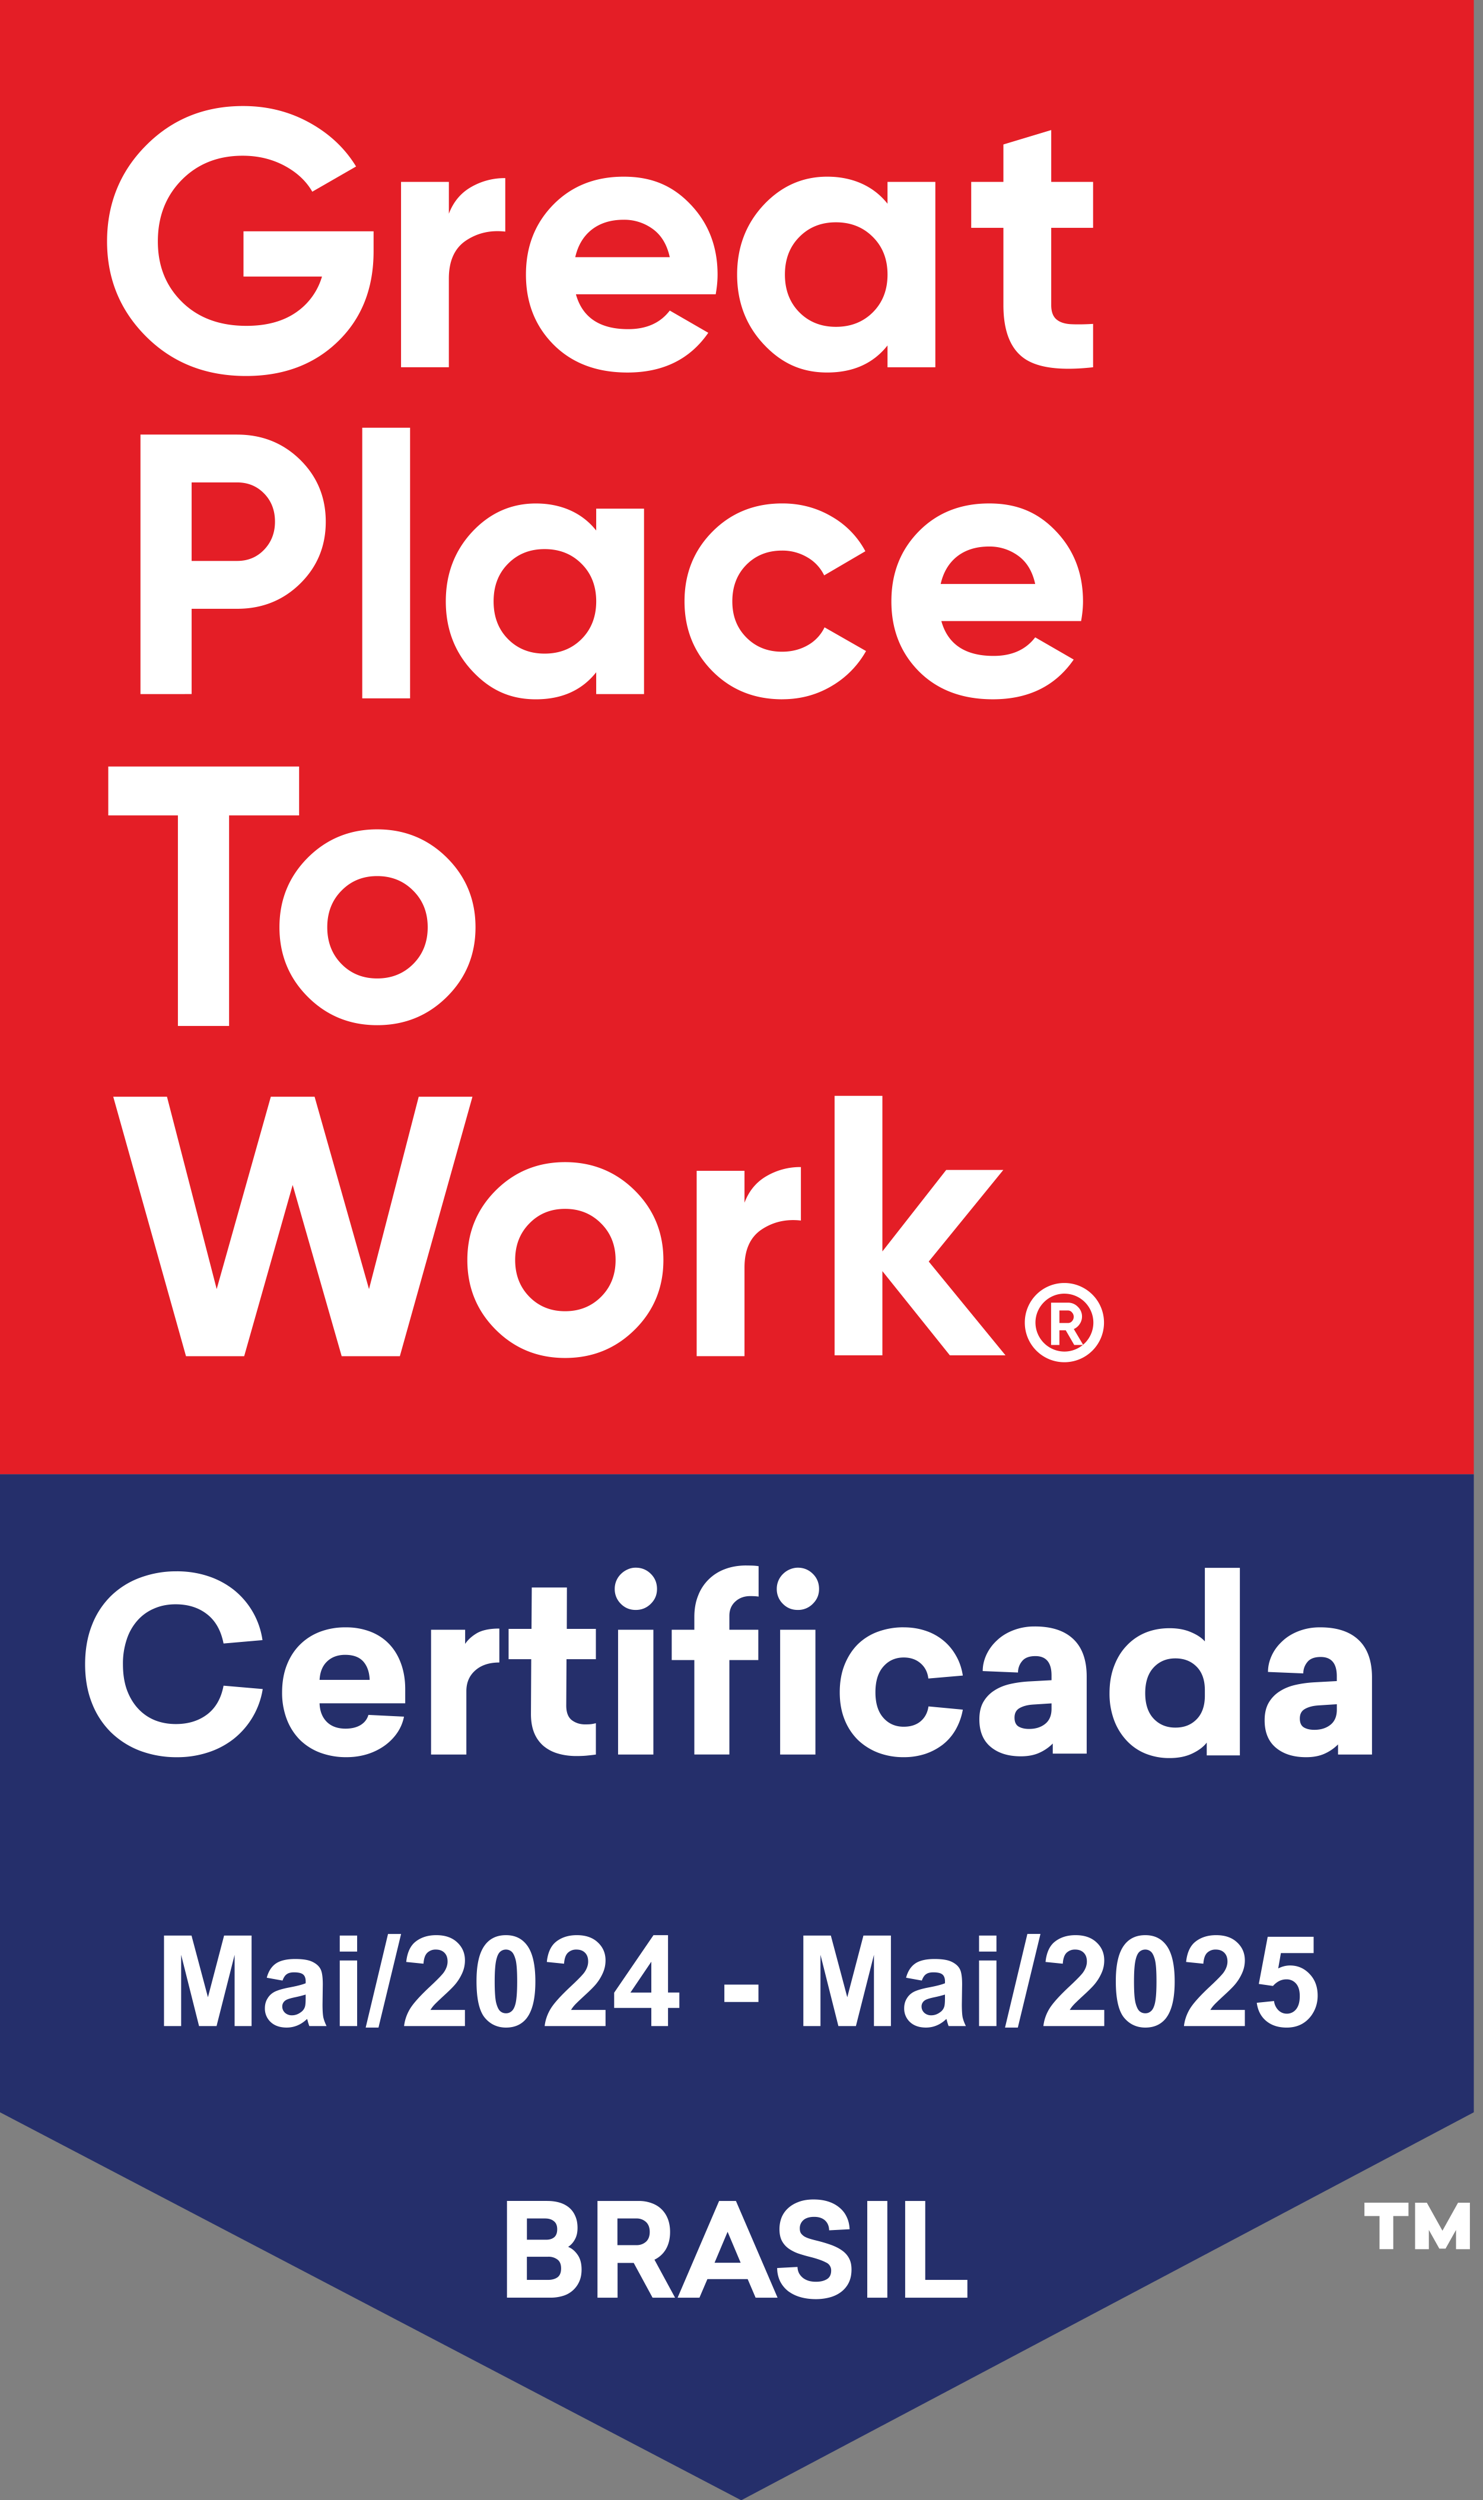
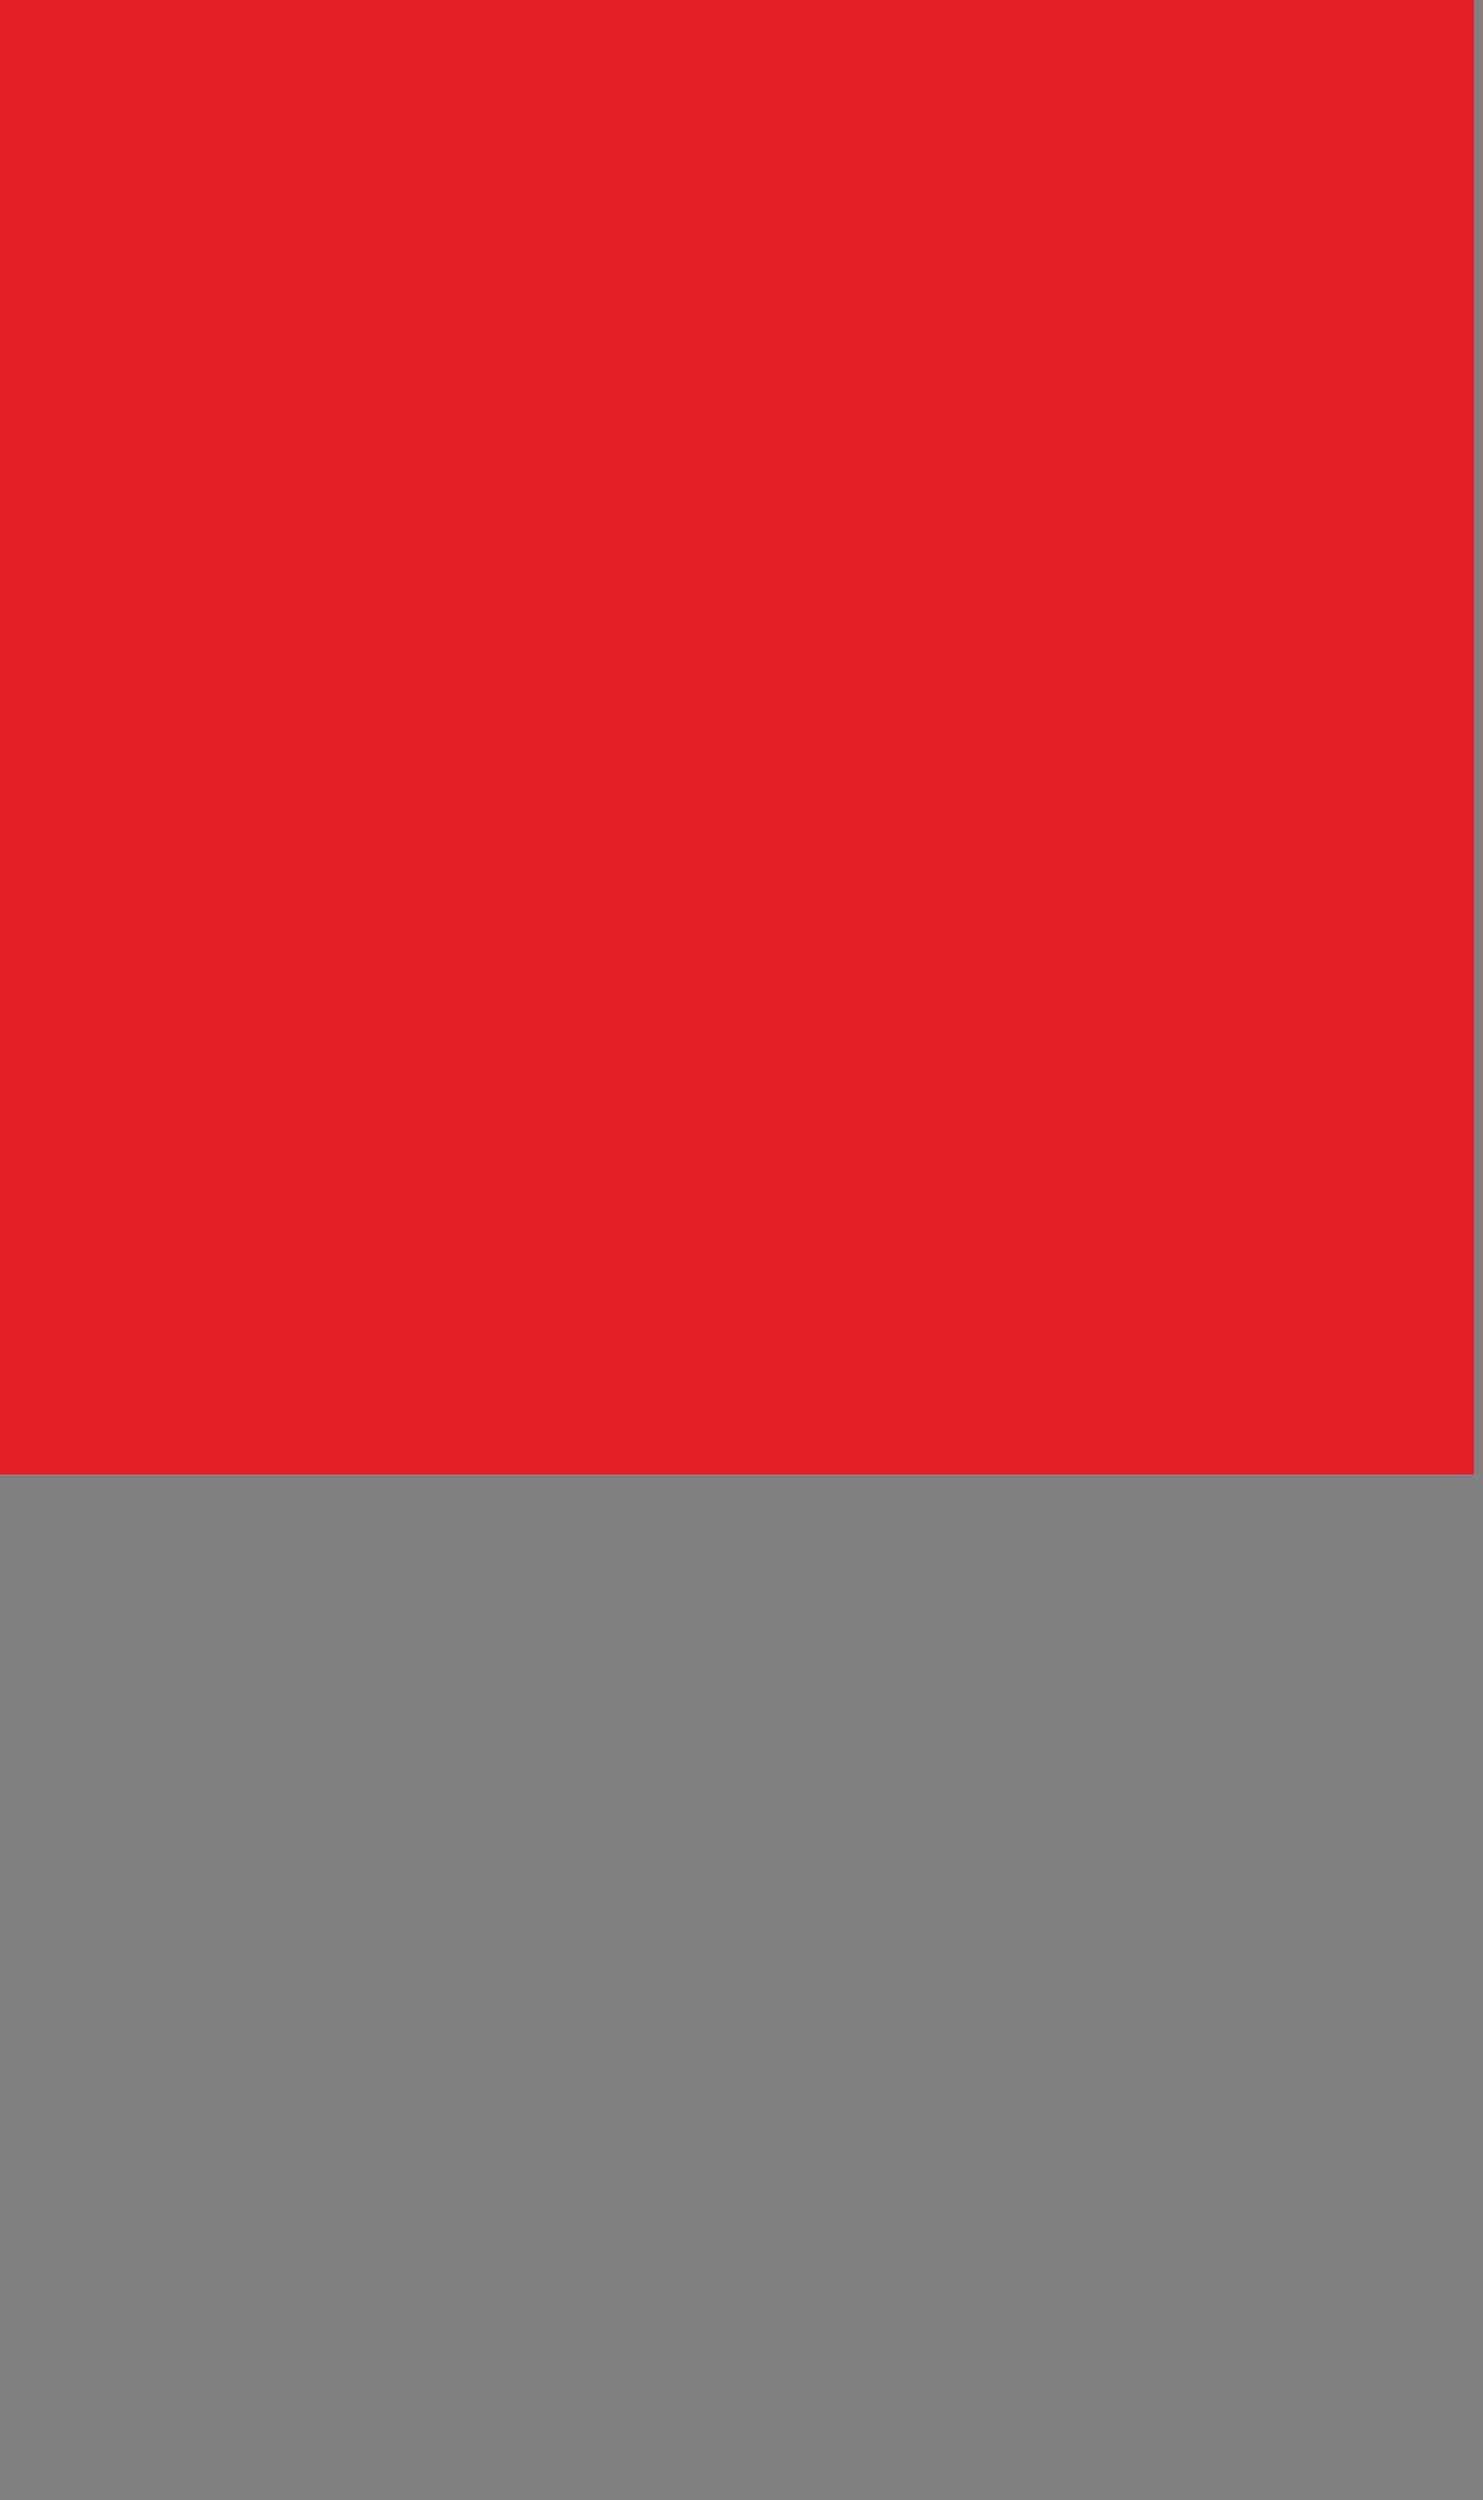
<svg xmlns="http://www.w3.org/2000/svg" width="89" height="150" fill="none">
  <rect width="100%" height="100%" fill="#808080" stroke="none" />
  <g clip-path="url(#clip0_863_943)">
    <path d="M0 0h88.448v88.448H0V0z" fill="#E41E26" />
-     <path d="M0 88.448h88.448v38.275l-43.965 23.276L0 126.723" fill="#252F6B" />
-     <path d="M9.843 121.551v-5.431h1.65l.986 3.701.97-3.701h1.649v5.431H14.08v-4.276l-1.084 4.276h-1.05l-1.075-4.276v4.276H9.844zm7.112-2.731l-.945-.17c.1-.382.282-.665.541-.848.263-.182.65-.275 1.165-.275.462 0 .808.056 1.034.169.226.109.384.248.477.42.097.168.145.477.145.93l-.016 1.212c0 .345.016.602.048.768.037.161.101.337.194.525h-1.034a2.83 2.83 0 01-.097-.307.573.573 0 00-.04-.121c-.178.174-.37.303-.574.388a1.66 1.66 0 01-.647.129c-.404 0-.725-.109-.962-.331a1.098 1.098 0 01-.347-.833c0-.22.053-.416.162-.589.107-.178.255-.311.444-.405.195-.091.47-.172.832-.242.485-.091.821-.178 1.01-.259v-.105c0-.198-.052-.339-.153-.42-.097-.085-.281-.129-.55-.129-.19 0-.335.038-.436.114-.103.071-.186.198-.25.38v-.001zm1.39.84a7.061 7.061 0 01-.638.162c-.287.061-.473.119-.558.178a.434.434 0 00-.21.371c0 .15.053.274.162.381a.605.605 0 00.42.153c.188 0 .366-.06.533-.185a.613.613 0 00.25-.34c.026-.091.04-.261.04-.509v-.21l.002-.001zm2.045-2.578v-.962h1.043v.962H20.39zm0 4.469v-3.936h1.043v3.936H20.39zm1.556.09l1.341-5.617h.784l-1.357 5.617h-.768zm5.956-1.06v.97H24.25c.043-.366.162-.711.356-1.034.198-.327.59-.764 1.172-1.31.469-.436.755-.731.865-.889.145-.214.218-.428.218-.639 0-.229-.064-.407-.194-.533-.125-.123-.295-.185-.509-.185a.707.707 0 00-.525.202c-.125.129-.198.345-.219.646l-1.034-.105c.059-.569.25-.98.573-1.228.328-.253.738-.38 1.23-.38.532 0 .953.145 1.26.437.306.286.46.644.46 1.074 0 .249-.046.483-.137.704a2.835 2.835 0 01-.412.694c-.125.158-.351.386-.68.687-.328.303-.539.505-.63.606a1.795 1.795 0 00-.21.283h2.07zm2.465-4.485c.522 0 .932.189 1.229.566.356.442.533 1.179.533 2.214 0 1.036-.178 1.762-.533 2.215-.297.368-.707.55-1.229.55-.521 0-.957-.203-1.285-.607-.323-.404-.485-1.127-.485-2.174s.178-1.758.533-2.206c.295-.372.707-.558 1.236-.558h.001zm0 .865a.515.515 0 00-.34.121c-.097.081-.173.224-.225.428-.077.271-.114.726-.114 1.366 0 .641.033 1.073.097 1.31.065.238.145.396.243.477.097.081.21.121.34.121.13 0 .234-.04.33-.121.101-.081.18-.226.235-.437.068-.262.105-.713.105-1.35 0-.637-.033-1.078-.097-1.317-.065-.236-.145-.396-.243-.477a.503.503 0 00-.33-.121zm5.973 3.62v.97h-3.653c.042-.366.162-.711.356-1.034.198-.327.59-.764 1.172-1.31.468-.436.755-.731.865-.889.145-.214.218-.428.218-.639 0-.229-.064-.407-.194-.533-.125-.123-.295-.185-.51-.185a.707.707 0 00-.524.202c-.126.129-.199.345-.219.646l-1.034-.105c.059-.569.25-.98.573-1.228.327-.253.738-.38 1.229-.38.533 0 .953.145 1.26.437.307.286.461.644.461 1.074 0 .249-.046.483-.137.704a2.835 2.835 0 01-.412.694c-.125.158-.351.386-.68.687-.328.303-.54.505-.63.606a1.795 1.795 0 00-.21.283h2.07zm2.748.97v-1.091h-2.23v-.913l2.36-3.451h.872v3.442h.68v.922h-.68v1.091h-1.002zm0-2.012v-1.851l-1.253 1.851h1.253zm4.384.566v-1.043h2.045v1.043h-2.045zm4.74 1.446v-5.431h1.65l.986 3.701.97-3.701h1.649v5.431h-1.018v-4.276l-1.083 4.276h-1.051l-1.075-4.276v4.276h-1.027zm7.11-2.731l-.945-.17c.101-.382.283-.665.542-.848.262-.182.65-.275 1.164-.275.463 0 .808.056 1.034.169.226.109.384.248.477.42.097.168.146.477.146.93l-.017 1.212c0 .345.017.602.048.768.037.161.101.337.195.525H56.93a2.83 2.83 0 01-.097-.307.561.561 0 00-.04-.121c-.178.174-.37.303-.574.388-.2.084-.416.129-.646.129-.404 0-.726-.109-.962-.331a1.098 1.098 0 01-.348-.833c0-.22.053-.416.162-.589.107-.178.255-.311.445-.405.194-.091.47-.172.832-.242.485-.091.82-.178 1.01-.259v-.105c0-.198-.053-.339-.154-.42-.097-.085-.28-.129-.55-.129-.189 0-.335.038-.436.114-.103.071-.186.198-.25.38v-.001zm1.39.84a7.061 7.061 0 01-.639.162c-.287.061-.472.119-.558.178a.434.434 0 00-.21.371c0 .15.053.274.162.381a.605.605 0 00.42.153c.188 0 .366-.06.533-.185a.613.613 0 00.25-.34c.027-.091.041-.261.041-.509v-.21l.001-.001zm2.045-2.578v-.962H59.8v.962h-1.042zm0 4.469v-3.936H59.8v3.936h-1.042zm1.558.09l1.341-5.617h.785l-1.358 5.617h-.768zm5.955-1.06v.97h-3.653c.042-.366.161-.711.356-1.034.198-.327.59-.764 1.171-1.31.469-.436.756-.731.865-.889.146-.214.219-.428.219-.639 0-.229-.065-.407-.195-.533-.125-.123-.295-.185-.508-.185a.708.708 0 00-.526.202c-.125.129-.198.345-.218.646l-1.035-.105c.06-.569.25-.98.574-1.228.327-.253.738-.38 1.229-.38.532 0 .953.145 1.26.437.307.286.46.644.46 1.074 0 .249-.045.483-.137.704a2.831 2.831 0 01-.412.694c-.125.158-.35.386-.679.687-.329.303-.54.505-.63.606a1.787 1.787 0 00-.21.283h2.069zm2.465-4.485c.521 0 .931.189 1.228.566.356.442.533 1.179.533 2.214 0 1.036-.178 1.762-.533 2.215-.297.368-.707.55-1.228.55-.522 0-.958-.203-1.286-.607-.323-.404-.485-1.127-.485-2.174s.178-1.758.533-2.206c.296-.372.708-.558 1.237-.558zm0 .865a.514.514 0 00-.34.121c-.097.081-.174.224-.226.428-.077.271-.114.726-.114 1.366 0 .641.033 1.073.098 1.31.064.238.145.396.242.477.097.081.21.121.34.121.13 0 .234-.04.33-.121.102-.081.18-.226.235-.437.069-.262.105-.713.105-1.35 0-.637-.032-1.078-.097-1.317-.064-.236-.145-.396-.242-.477a.503.503 0 00-.331-.121zm5.972 3.62v.97h-3.654c.043-.366.162-.711.356-1.034.199-.327.59-.764 1.172-1.31.469-.436.755-.731.865-.889.145-.214.219-.428.219-.639 0-.229-.065-.407-.195-.533-.125-.123-.295-.185-.509-.185a.707.707 0 00-.525.202c-.125.129-.198.345-.219.646l-1.034-.105c.059-.569.25-.98.574-1.228.327-.253.738-.38 1.228-.38.533 0 .954.145 1.26.437.308.286.462.644.462 1.074 0 .249-.047.483-.138.704a2.835 2.835 0 01-.412.694c-.125.158-.351.386-.68.687-.328.303-.539.505-.63.606a1.787 1.787 0 00-.209.283h2.069zm.72-.428l1.033-.105a.922.922 0 00.267.558c.145.136.31.202.501.202a.698.698 0 00.55-.259c.149-.178.226-.444.226-.8 0-.334-.077-.584-.226-.751a.737.737 0 00-.583-.251c-.297 0-.563.134-.8.397l-.849-.121.533-2.829h2.756v.977h-1.964l-.161.922c.23-.117.468-.178.71-.178.463 0 .853.17 1.172.509.324.336.485.768.485 1.301 0 .448-.129.849-.387 1.205-.356.475-.847.711-1.471.711-.502 0-.911-.132-1.229-.397-.32-.268-.507-.632-.566-1.091h.002zM22.42 13.877v1.204c0 2.227-.716 4.029-2.142 5.407-1.422 1.38-3.261 2.069-5.512 2.069-2.405 0-4.395-.78-5.973-2.344-1.58-1.568-2.368-3.477-2.368-5.73 0-2.254.78-4.195 2.344-5.762 1.561-1.572 3.5-2.36 5.819-2.36 1.449 0 2.773.33 3.976.993 1.2.66 2.136 1.536 2.805 2.635L18.742 11.5c-.367-.64-.925-1.16-1.673-1.56-.75-.398-1.584-.598-2.505-.598-1.483 0-2.704.485-3.661 1.455-.954.97-1.43 2.198-1.43 3.685 0 1.486.484 2.68 1.454 3.637.97.953 2.257 1.43 3.863 1.43 1.184 0 2.165-.26 2.942-.784a3.927 3.927 0 001.592-2.174h-4.711v-2.715h7.806zm4.516-1.049c.269-.711.711-1.245 1.326-1.6a4 4 0 012.061-.542v3.209c-.88-.101-1.663.077-2.351.533-.691.459-1.035 1.22-1.035 2.287v5.317h-2.869v-11.12h2.87v1.915l-.002.001zm7.626 4.825c.388 1.396 1.433 2.094 3.136 2.094 1.099 0 1.932-.372 2.497-1.116l2.311 1.334c-1.098 1.59-2.715 2.384-4.849 2.384-1.838 0-3.313-.553-4.428-1.665-1.112-1.115-1.665-2.517-1.665-4.21 0-1.692.546-3.073 1.64-4.194 1.1-1.12 2.508-1.681 4.227-1.681 1.72 0 2.978.565 4.041 1.697 1.061 1.127 1.592 2.52 1.592 4.178 0 .372-.038.766-.113 1.18h-8.389v-.001zm-.04-2.223h5.673c-.167-.76-.507-1.32-1.017-1.69a2.903 2.903 0 00-1.746-.557c-.772 0-1.41.198-1.915.59-.502.394-.833.945-.994 1.656l-.001.001zm18.742-4.518h2.869v11.121h-2.87v-1.309c-.855 1.083-2.064 1.624-3.62 1.624-1.555 0-2.762-.568-3.822-1.705-1.056-1.135-1.584-2.525-1.584-4.17 0-1.644.527-3.032 1.584-4.17 1.061-1.135 2.336-1.704 3.822-1.704 1.487 0 2.764.541 3.62 1.624v-1.31zm-5.294 7.823c.577.582 1.31.873 2.199.873.889 0 1.632-.29 2.215-.873.585-.586.88-1.34.88-2.263 0-.921-.295-1.673-.88-2.255-.583-.586-1.322-.881-2.215-.881-.894 0-1.622.295-2.199.881-.578.582-.865 1.334-.865 2.255 0 .922.287 1.677.865 2.263zm17.63-5.066h-2.513v4.63c0 .384.097.663.29.841.195.178.478.281.85.307.37.022.828.017 1.373-.016v2.602c-1.972.22-3.361.035-4.17-.558-.808-.591-1.212-1.65-1.212-3.176v-4.63h-1.932v-2.756h1.932V8.667l2.87-.865v3.111H65.6v2.756zM14.233 26.073c1.497 0 2.758.505 3.782 1.511 1.022 1.008 1.535 2.247 1.535 3.718 0 1.47-.513 2.703-1.535 3.71-1.025 1.008-2.285 1.511-3.782 1.511H11.5v5.116H8.43V26.072h5.802zm0 7.58c.65 0 1.192-.226 1.624-.68.43-.451.646-1.011.646-1.68s-.216-1.238-.646-1.68c-.432-.447-.974-.671-1.624-.671H11.5v4.711h2.732zm7.507 8.243V25.66h2.87v16.236h-2.87zm14.04-11.379h2.87V41.64h-2.87v-1.31c-.856 1.084-2.065 1.624-3.62 1.624-1.556 0-2.762-.567-3.823-1.705-1.056-1.135-1.583-2.525-1.583-4.17 0-1.644.527-3.032 1.583-4.17 1.061-1.135 2.336-1.704 3.823-1.704 1.486 0 2.764.541 3.62 1.624v-1.31zm-5.293 7.823c.576.583 1.31.873 2.198.873.89 0 1.633-.29 2.215-.873.582-.582.881-1.34.881-2.262 0-.922-.295-1.674-.881-2.256-.582-.586-1.321-.88-2.215-.88-.894 0-1.622.294-2.198.88-.579.582-.865 1.334-.865 2.256 0 .921.286 1.677.865 2.262zm16.46 3.613c-1.677 0-3.074-.562-4.194-1.69-1.115-1.13-1.673-2.525-1.673-4.185 0-1.661.558-3.051 1.673-4.179 1.119-1.131 2.517-1.697 4.194-1.697 1.084 0 2.07.263 2.958.784a5.215 5.215 0 012.028 2.085l-2.472 1.447a2.5 2.5 0 00-1.01-1.083 2.925 2.925 0 00-1.52-.404c-.863 0-1.576.286-2.142.856-.561.571-.84 1.3-.84 2.19 0 .889.279 1.596.84 2.165.566.572 1.28.857 2.142.857.577 0 1.091-.13 1.543-.388a2.442 2.442 0 001.01-1.075l2.49 1.422a5.607 5.607 0 01-2.069 2.102c-.889.527-1.875.791-2.958.791v.002zm9.546-4.696c.387 1.396 1.432 2.094 3.135 2.094 1.099 0 1.932-.372 2.498-1.115l2.31 1.333c-1.098 1.59-2.714 2.384-4.848 2.384-1.839 0-3.314-.553-4.429-1.664-1.111-1.115-1.664-2.518-1.664-4.21 0-1.693.545-3.074 1.64-4.195 1.099-1.12 2.507-1.681 4.227-1.681 1.719 0 2.977.566 4.04 1.697 1.062 1.128 1.593 2.52 1.593 4.178 0 .372-.039.766-.114 1.18h-8.388zm-.04-2.222h5.673c-.167-.76-.507-1.321-1.018-1.69a2.903 2.903 0 00-1.745-.558c-.772 0-1.41.198-1.916.59-.501.394-.832.946-.994 1.657zM17.95 45.985v2.934h-4.202V61.55h-3.071V48.919H6.498v-2.934H17.95zM26.824 59.8c-1.144 1.137-2.538 1.704-4.186 1.704-1.648 0-3.035-.567-4.17-1.705-1.132-1.135-1.697-2.525-1.697-4.17 0-1.644.565-3.032 1.697-4.17 1.135-1.135 2.525-1.704 4.17-1.704 1.644 0 3.043.57 4.186 1.705 1.142 1.137 1.713 2.527 1.713 4.17 0 1.642-.571 3.034-1.713 4.17zm-6.328-1.964c.57.578 1.285.865 2.142.865.856 0 1.58-.287 2.158-.865.582-.582.872-1.317.872-2.206 0-.89-.29-1.62-.872-2.199-.578-.582-1.297-.872-2.158-.872s-1.572.29-2.142.872c-.572.578-.856 1.31-.856 2.199 0 .889.284 1.624.856 2.206zm-9.334 23.526L6.796 65.796h3.225l2.983 11.541 3.249-11.54h2.627l3.265 11.54 2.983-11.54h3.225l-4.357 15.566h-3.491L17.564 71.09l-2.91 10.272h-3.492zM38.1 79.764c-1.144 1.138-2.538 1.705-4.186 1.705-1.648 0-3.035-.567-4.17-1.704-1.132-1.136-1.697-2.526-1.697-4.17 0-1.645.565-3.033 1.697-4.17 1.135-1.135 2.525-1.705 4.17-1.705 1.644 0 3.043.57 4.186 1.705 1.142 1.137 1.713 2.527 1.713 4.17 0 1.642-.571 3.034-1.713 4.17zM31.772 77.8c.57.578 1.285.865 2.142.865.856 0 1.58-.287 2.158-.865.582-.582.872-1.317.872-2.206 0-.89-.29-1.62-.872-2.199-.579-.582-1.297-.872-2.158-.872s-1.572.29-2.142.872c-.571.579-.856 1.31-.856 2.199 0 .889.285 1.624.856 2.206zm12.907-5.643c.268-.711.71-1.245 1.326-1.6a4 4 0 012.06-.542v3.209c-.879-.101-1.662.077-2.35.533-.692.459-1.035 1.22-1.035 2.287v5.317h-2.87v-11.12h2.87v1.915h-.001zm15.662 9.153h-3.337l-4.049-5.052v5.052h-2.869V65.743h2.869v9.335l3.831-4.89h3.427l-4.477 5.496 4.606 5.625zm4.128-.621l-.51-.881h-.38v.88h-.5v-2.537h1.017a.8.8 0 01.59.25.798.798 0 01.113 1.027.813.813 0 01-.356.306l.565.954h-.541.002zm-.89-2.069v.752h.518c.092 0 .17-.035.235-.105a.384.384 0 00.105-.267.376.376 0 00-.105-.266.3.3 0 00-.235-.114h-.517z" fill="#fff" />
-     <path d="M63.879 76.971a2.37 2.37 0 00-2.377 2.377 2.37 2.37 0 002.377 2.376 2.375 2.375 0 002.376-2.376 2.375 2.375 0 00-2.376-2.377zm0 .64a1.74 1.74 0 011.738 1.737 1.74 1.74 0 01-1.738 1.737 1.746 1.746 0 01-1.738-1.737c0-.954.784-1.738 1.738-1.738zM10.611 94.267c.657 0 1.273.096 1.851.283a5 5 0 011.552.816 4.705 4.705 0 011.738 3.03l-2.336.203c-.152-.776-.481-1.36-.986-1.754-.507-.398-1.138-.599-1.892-.599-.475 0-.91.087-1.3.26a2.77 2.77 0 00-.995.719 3.2 3.2 0 00-.638 1.131 4.556 4.556 0 00-.227 1.488c0 .588.081 1.105.243 1.552.165.442.392.816.68 1.123.284.303.618.532 1.002.687.387.152.804.226 1.252.226.744 0 1.37-.194 1.883-.582.511-.391.836-.966.978-1.721l2.351.202a4.769 4.769 0 01-1.754 2.999 4.928 4.928 0 01-1.543.808 5.92 5.92 0 01-1.842.283 6.266 6.266 0 01-2.207-.38 5.115 5.115 0 01-1.754-1.107 4.995 4.995 0 01-1.147-1.754c-.275-.689-.412-1.467-.412-2.336 0-.869.137-1.66.412-2.352a4.928 4.928 0 011.147-1.754 4.964 4.964 0 011.746-1.09 6.198 6.198 0 012.198-.38zm8.567 7.92c.016.465.158.833.428 1.108.275.275.65.412 1.131.412.366 0 .667-.073.906-.219.236-.145.391-.347.468-.606l2.134.105a2.586 2.586 0 01-.411.977c-.2.291-.453.548-.76.768a3.65 3.65 0 01-1.043.509c-.388.118-.8.178-1.237.178a4.47 4.47 0 01-1.568-.266 3.472 3.472 0 01-1.229-.776 3.55 3.55 0 01-.784-1.228 4.43 4.43 0 01-.283-1.624c0-.598.094-1.152.283-1.633.188-.48.449-.885.784-1.22.336-.335.74-.599 1.205-.776a4.24 4.24 0 011.535-.266 4.08 4.08 0 011.472.25c.44.167.818.412 1.131.735.31.32.551.71.72 1.172.172.465.259.984.259 1.56v.84h-5.141zm1.544-2.909c-.452 0-.816.134-1.09.396-.276.26-.427.629-.453 1.108h3.007c-.017-.463-.144-.829-.38-1.099-.24-.268-.599-.404-1.084-.404v-.001zm9.246.46c-.61 0-1.091.16-1.447.477-.356.314-.533.728-.533 1.245v3.799H25.87v-7.484h2.045v.849c.162-.246.398-.463.71-.647.318-.181.765-.275 1.342-.275v2.037l.001-.001zm4.014 2.582c0 .417.114.709.34.882.226.167.488.25.791.25.15 0 .278-.004.38-.017a2.28 2.28 0 00.267-.056v1.882a11 11 0 01-.485.057c-.167.02-.396.033-.687.033-.404 0-.775-.053-1.115-.154a2.366 2.366 0 01-.856-.452 2.057 2.057 0 01-.558-.784c-.13-.318-.195-.695-.195-1.132l.017-3.29h-1.358v-1.818h1.374l.017-2.481h2.108l-.007 2.481h1.745v1.819h-1.762l-.016 2.78zm4.171-8.27c.356 0 .657.124.905.37.246.243.371.546.371.906s-.125.643-.37.889c-.247.246-.55.371-.906.371s-.654-.123-.897-.371a1.223 1.223 0 01-.364-.89 1.239 1.239 0 01.373-.896c.113-.113.253-.21.404-.275.149-.068.31-.105.485-.105h-.001zm-1.06 11.209v-7.484h2.118v7.484h-2.117zm7.698-11.339c.162 0 .296.003.405.007.113.006.222.016.33.033v1.826a2.448 2.448 0 00-.218-.024 5.385 5.385 0 00-.275-.008c-.368 0-.669.111-.906.33-.238.217-.355.502-.355.857v.832h1.737v1.819h-1.737v5.665H41.67v-5.665h-1.357v-1.819h1.357v-.767c0-.473.075-.9.226-1.277a2.72 2.72 0 011.608-1.592c.382-.146.81-.219 1.285-.219l.002.001zm3.086.13c.356 0 .657.124.905.37.247.243.372.546.372.906s-.125.643-.372.889a1.23 1.23 0 01-.905.371c-.356 0-.654-.123-.897-.371a1.223 1.223 0 01-.363-.89 1.24 1.24 0 01.372-.896 1.3 1.3 0 01.889-.38h-.001zm-1.058 11.209v-7.484h2.117v7.484H46.82zm7.417-7.63c.452 0 .876.064 1.276.194a3.29 3.29 0 011.075.574c.31.248.57.553.775.913.21.356.35.76.42 1.212l-2.068.178c-.048-.388-.207-.695-.477-.922-.265-.226-.598-.34-1.002-.34-.498 0-.904.183-1.22.542-.32.362-.478.877-.478 1.544 0 .666.158 1.175.478 1.535.317.356.723.533 1.22.533.414 0 .751-.107 1.01-.323.263-.22.422-.52.477-.897l2.06.194a3.72 3.72 0 01-.427 1.196c-.2.352-.457.651-.768.897a3.602 3.602 0 01-1.067.566 4.112 4.112 0 01-1.285.194 4.27 4.27 0 01-1.528-.266 3.661 3.661 0 01-1.22-.768 3.558 3.558 0 01-.8-1.22c-.195-.485-.291-1.031-.291-1.64 0-.61.097-1.169.29-1.65.195-.484.457-.892.792-1.228a3.37 3.37 0 011.22-.76 4.459 4.459 0 011.536-.26l.002.002zm7.869-.053c1.012 0 1.782.255 2.31.76.534.507.801 1.257.801 2.247v4.623H63.18v-.606a2.666 2.666 0 01-.791.549c-.314.145-.687.218-1.124.218-.755 0-1.358-.187-1.81-.565-.453-.377-.68-.926-.68-1.649 0-.421.08-.77.242-1.051.166-.285.388-.513.663-.687.275-.178.592-.307.954-.388.36-.081.74-.132 1.139-.154l1.333-.073v-.29c0-.77-.323-1.156-.97-1.156-.37 0-.638.103-.8.307a1.05 1.05 0 00-.242.679l-2.118-.088c0-.327.073-.65.218-.97a2.73 2.73 0 01.623-.856c.268-.26.593-.463.977-.614a3.485 3.485 0 011.31-.235h.002zm-.13 4.688c-.319.022-.58.093-.783.209-.206.114-.307.305-.307.574 0 .255.08.432.242.533.166.097.376.145.63.145.388 0 .708-.099.962-.299.26-.204.388-.509.388-.913v-.323l-1.131.073v.001zm10.446 3.047v-.768c-.194.255-.483.472-.864.654-.379.182-.833.275-1.367.275a3.794 3.794 0 01-1.462-.275 3.173 3.173 0 01-1.131-.792 3.663 3.663 0 01-.744-1.228 4.57 4.57 0 01-.267-1.6c0-.588.089-1.126.267-1.6.178-.48.424-.89.744-1.229a3.226 3.226 0 011.13-.792c.442-.182.93-.275 1.463-.275.49 0 .915.079 1.277.235.366.152.647.338.841.558V94.06h2.101v11.251h-1.988v-.001zm-1.882-5.82c-.53 0-.963.183-1.301.542-.34.362-.51.877-.51 1.544 0 .666.17 1.175.51 1.535.34.356.772.533 1.3.533.53 0 .948-.165 1.277-.501.328-.334.493-.804.493-1.414v-.331c0-.608-.166-1.077-.493-1.407-.329-.334-.755-.501-1.276-.501zm8.688-1.862c1.012 0 1.781.255 2.31.76.534.507.801 1.257.801 2.247v4.623h-2.037v-.607a2.669 2.669 0 01-.791.55c-.314.145-.688.218-1.124.218-.756 0-1.358-.187-1.811-.566-.452-.376-.68-.925-.68-1.649 0-.42.082-.769.243-1.05.166-.285.388-.513.663-.687.275-.178.592-.307.954-.388.36-.081.74-.132 1.139-.154l1.333-.073v-.291c0-.77-.323-1.155-.97-1.155-.371 0-.639.103-.8.307-.162.2-.242.426-.242.679l-2.118-.088c0-.328.073-.65.218-.97.145-.318.351-.602.623-.856.268-.26.593-.463.977-.614a3.487 3.487 0 011.31-.235l.002-.001zm-.13 4.687c-.319.022-.58.094-.783.21-.206.114-.307.305-.307.574 0 .254.08.432.242.533.166.097.376.145.63.145.388 0 .707-.099.962-.299.26-.204.388-.509.388-.913v-.324l-1.131.073v.001zM32.85 132.042c.263 0 .506.033.728.097.22.065.412.166.573.299.162.136.285.305.372.509.091.2.137.437.137.711 0 .275-.054.507-.161.695-.103.19-.239.338-.404.444.22.087.407.243.565.469.162.226.243.523.243.889 0 .281-.048.525-.145.735a1.54 1.54 0 01-.978.849 2.563 2.563 0 01-.751.105h-2.603v-5.803h2.425v.001zm-1.228 2.327h1.155c.199 0 .358-.048.478-.145.123-.101.185-.263.185-.485 0-.222-.068-.382-.202-.485-.129-.107-.305-.161-.525-.161h-1.091v1.276zm0 2.409h1.26c.237 0 .428-.051.574-.154.145-.107.218-.285.218-.533 0-.249-.073-.425-.218-.533a.877.877 0 00-.558-.17H31.62v1.39zm6.41-1.018h-.97v2.085h-1.205v-5.803h2.482c.275 0 .527.044.76.129.23.081.428.2.59.356.165.158.295.351.387.582.091.233.138.497.138.792 0 .404-.085.749-.25 1.034a1.576 1.576 0 01-.688.63l1.237 2.28h-1.35l-1.131-2.085zm.161-1.067a.83.83 0 00.574-.202c.149-.134.226-.331.226-.59 0-.259-.077-.463-.226-.599a.818.818 0 00-.574-.209h-1.139v1.6h1.14zm7.154 3.152l-.477-1.116h-2.416l-.478 1.116h-1.31l2.49-5.803h1.01l2.498 5.803h-1.317zm-.897-2.094l-.784-1.859-.784 1.859h1.568zm4.389-3.798c.31 0 .599.04.856.121.258.081.481.2.67.356.195.158.343.345.445.566.107.216.166.464.178.743l-1.228.065c-.006-.247-.087-.445-.243-.59-.158-.145-.376-.218-.654-.218s-.497.064-.646.194a.641.641 0 00-.219.501c0 .114.02.208.065.283a.73.73 0 00.202.194c.091.055.206.103.347.146.145.044.317.088.518.137.295.077.565.16.808.25.242.094.448.202.622.331.178.129.311.287.404.469.092.178.138.396.138.654 0 .307-.057.574-.17.801a1.558 1.558 0 01-.46.549c-.195.145-.42.255-.68.323a3.185 3.185 0 01-.824.105c-.336 0-.645-.04-.93-.121a2.232 2.232 0 01-.734-.356 1.744 1.744 0 01-.485-.59 1.84 1.84 0 01-.178-.8l1.22-.065a.911.911 0 00.088.372.955.955 0 00.235.282c.097.077.213.136.347.178.134.039.28.057.437.057.268 0 .487-.051.654-.154.172-.101.259-.275.259-.517a.51.51 0 00-.307-.485c-.2-.107-.492-.213-.881-.316a9.61 9.61 0 01-.744-.21 2.416 2.416 0 01-.614-.306 1.337 1.337 0 01-.412-.469c-.097-.188-.145-.422-.145-.703 0-.237.04-.463.121-.68a1.54 1.54 0 01.388-.565c.172-.162.388-.291.647-.388.259-.097.56-.145.905-.145v.001zm3.209 5.892v-5.803h1.204v5.803h-1.204zm6.008-1.067v1.067h-3.734v-5.803h1.205v4.736h2.53zm25.559-3.832v1.988h-.825v-1.988h-.905v-.8h2.643v.8h-.913zm3.767 1.989v-1.155l-.63 1.123h-.372l-.63-1.123v1.155h-.825v-2.788h.704l.937 1.681.937-1.681h.71v2.788h-.831z" fill="#fff" />
  </g>
  <defs>
    <clipPath id="clip0_863_943">
      <path fill="#fff" d="M0 0h88.448v150H0z" />
    </clipPath>
  </defs>
</svg>